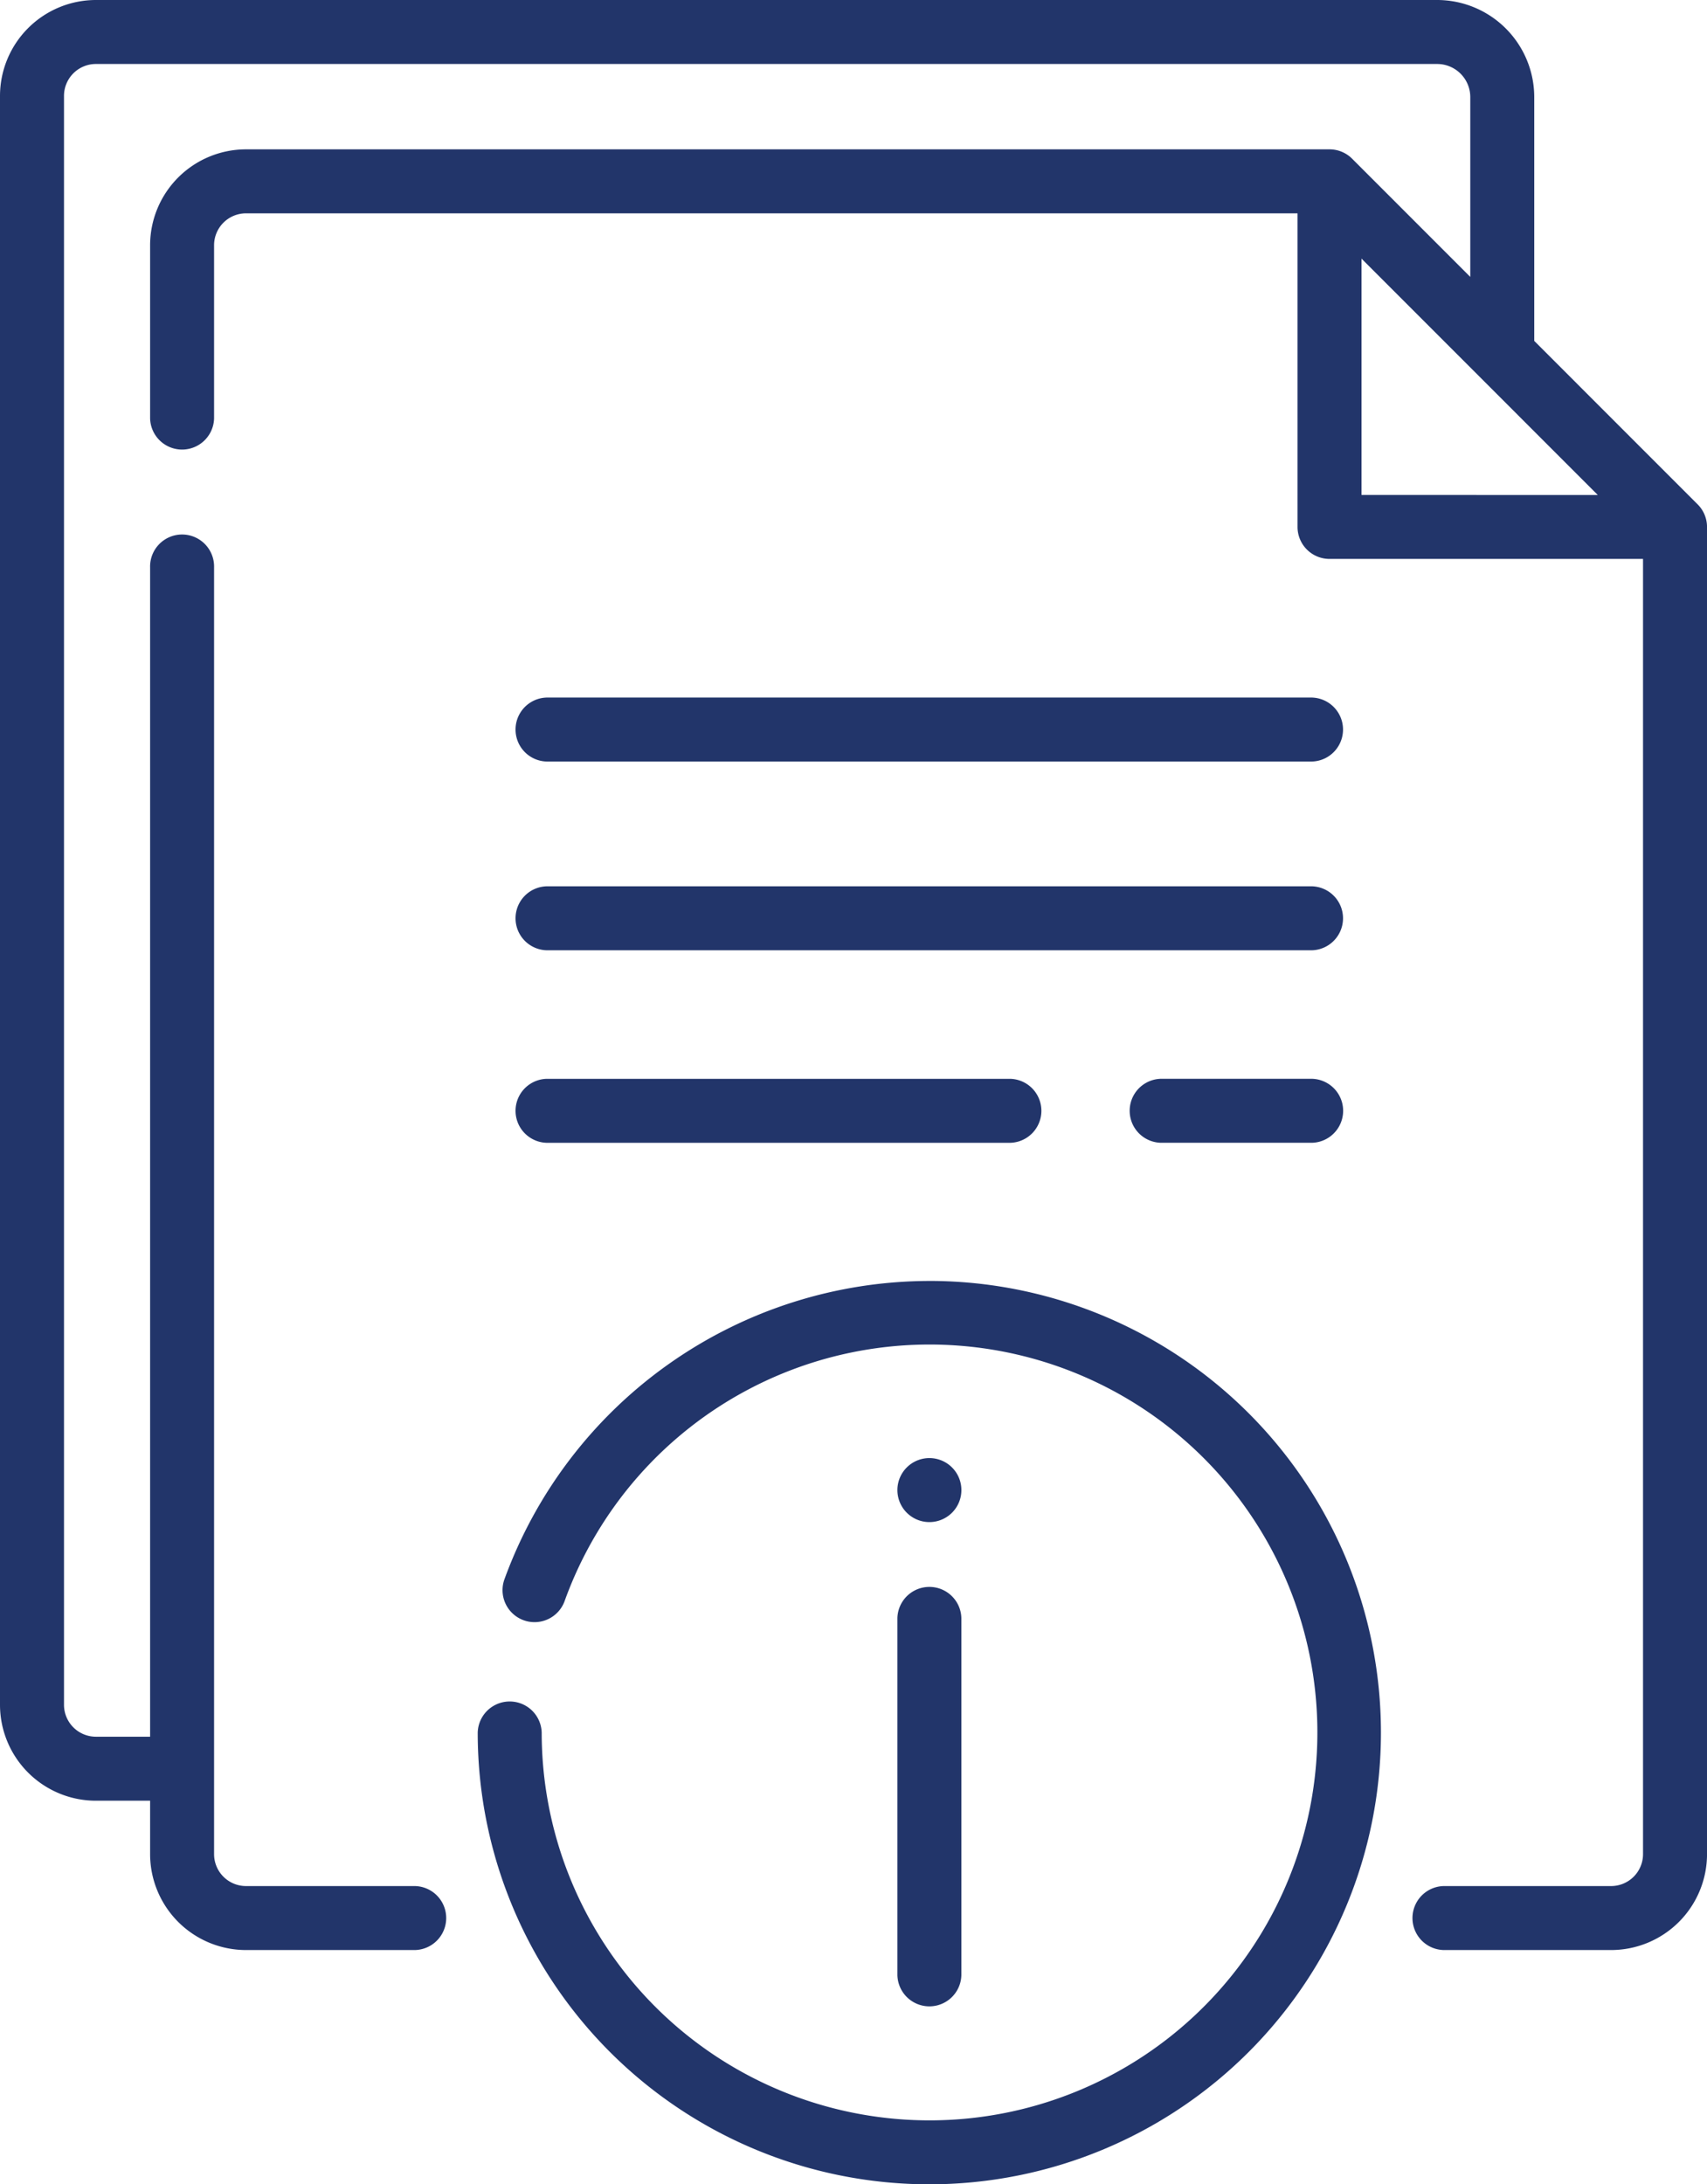
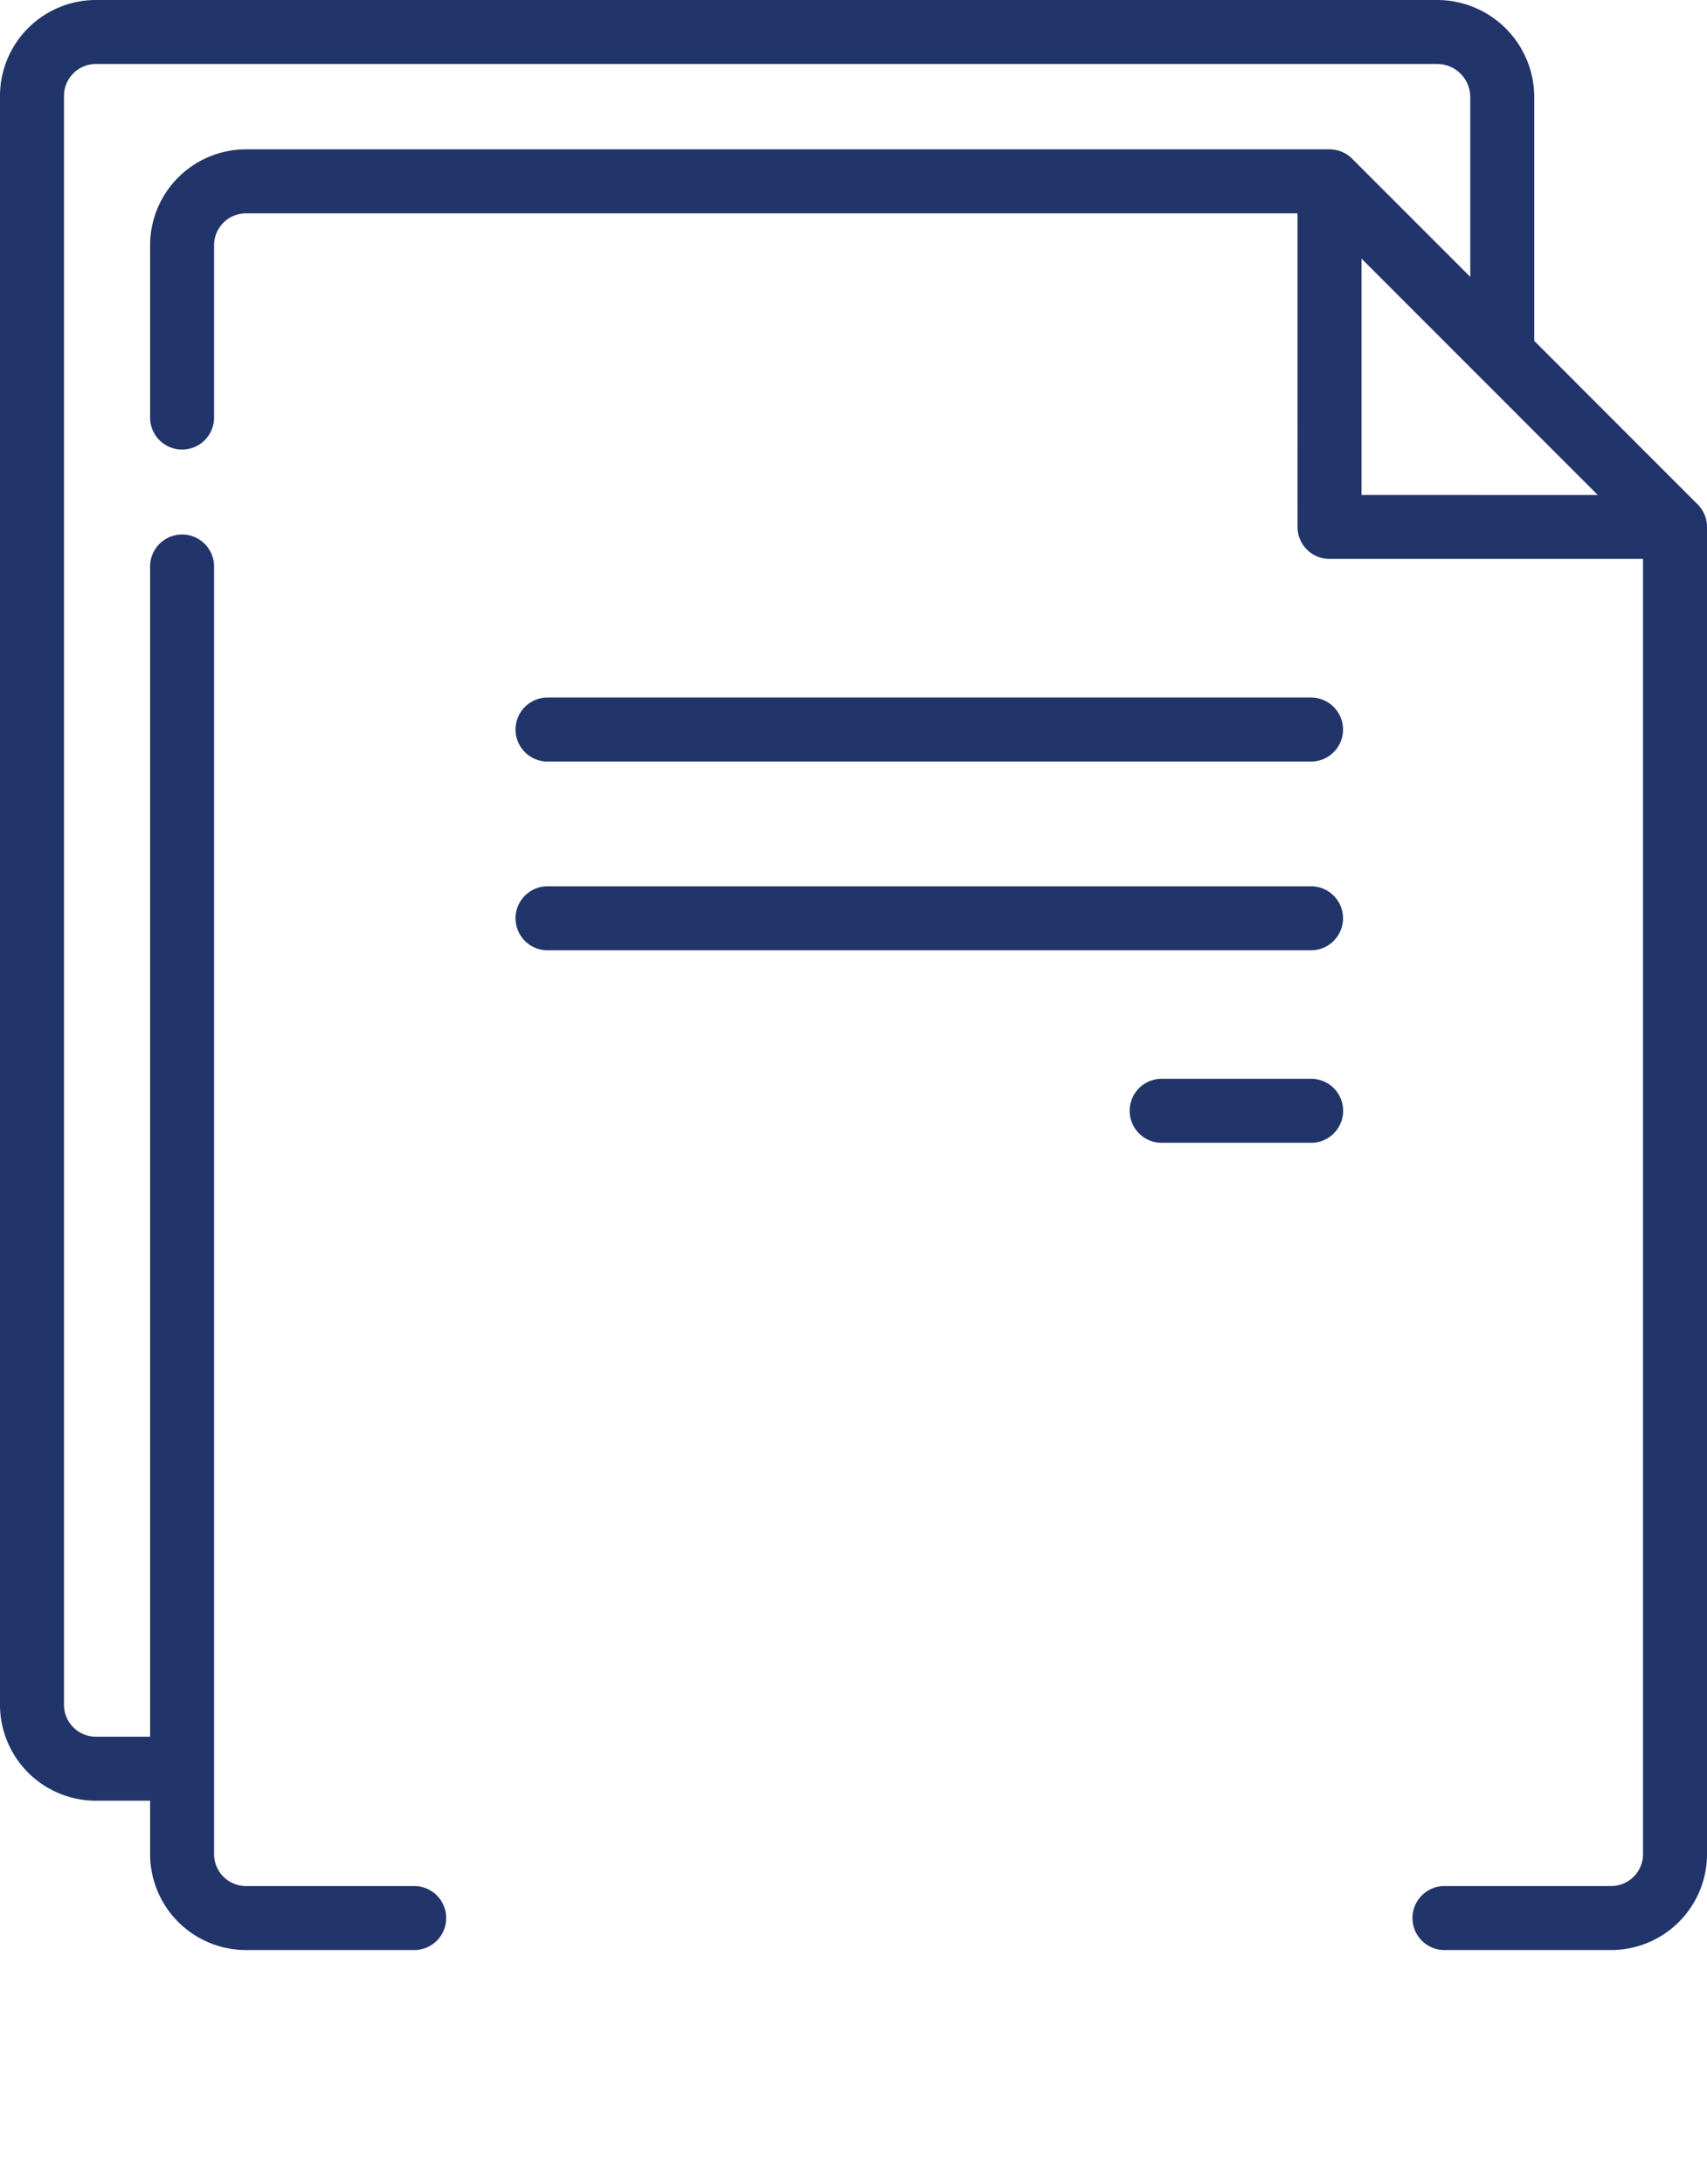
<svg xmlns="http://www.w3.org/2000/svg" width="73.941" height="94.6" viewBox="0 0 73.941 94.6">
  <g id="information" transform="translate(-55.906)">
-     <path id="Path_488" data-name="Path 488" d="M266.292,373.148v15.468a1.386,1.386,0,0,0,2.771,0V373.148a1.386,1.386,0,0,0-2.771,0Z" transform="translate(-171.514 -303.073)" fill="#22356a" />
-     <path id="Path_489" data-name="Path 489" d="M267.676,341.766a1.386,1.386,0,1,0,1.386,1.386A1.386,1.386,0,0,0,267.676,341.766Z" transform="translate(-171.512 -278.619)" fill="#22356a" />
    <path id="Path_490" data-name="Path 490" d="M129.441,21.843l-7.077-7.079V4.206A4.21,4.21,0,0,0,118.159,0h-58.1a4.158,4.158,0,0,0-4.153,4.153v69.68a4.157,4.157,0,0,0,4.153,4.153h2.349V80.3a4.157,4.157,0,0,0,4.152,4.153h7.325a1.386,1.386,0,0,0,0-2.771H66.56A1.383,1.383,0,0,1,65.179,80.3V24.572a1.386,1.386,0,1,0-2.771,0V75.214H60.059a1.383,1.383,0,0,1-1.381-1.381V4.153a1.383,1.383,0,0,1,1.381-1.382h58.1a1.435,1.435,0,0,1,1.434,1.434v7.787l-5.117-5.118a1.385,1.385,0,0,0-.98-.406H66.56a4.157,4.157,0,0,0-4.152,4.153v7.5a1.386,1.386,0,0,0,2.771,0v-7.5A1.383,1.383,0,0,1,66.56,9.239h45.55V22.82a1.386,1.386,0,0,0,1.386,1.386l13.58,0V80.3a1.383,1.383,0,0,1-1.381,1.382h-7.257a1.386,1.386,0,0,0,0,2.771h7.257a4.157,4.157,0,0,0,4.153-4.153V22.823a1.384,1.384,0,0,0-.406-.98Zm-14.56-.408V11.2l10.235,10.237Z" fill="#22356a" />
    <path id="Path_491" data-name="Path 491" d="M177.954,166.268H211.1a1.386,1.386,0,0,0,0-2.771H177.954a1.386,1.386,0,0,0,0,2.771Z" transform="translate(-98.368 -133.287)" fill="#22356a" />
    <path id="Path_492" data-name="Path 492" d="M177.954,210.51H211.1a1.386,1.386,0,0,0,0-2.771H177.954a1.386,1.386,0,0,0,0,2.771Z" transform="translate(-98.368 -169.355)" fill="#22356a" />
    <path id="Path_493" data-name="Path 493" d="M328.478,252.863h-6.549a1.386,1.386,0,0,0,0,2.771h6.549a1.386,1.386,0,0,0,0-2.771Z" transform="translate(-215.741 -206.142)" fill="#22356a" />
-     <path id="Path_494" data-name="Path 494" d="M177.954,255.635h20.08a1.386,1.386,0,0,0,0-2.771h-20.08a1.386,1.386,0,0,0,0,2.771Z" transform="translate(-98.368 -206.142)" fill="#22356a" />
-     <path id="Path_495" data-name="Path 495" d="M187.479,300.249a19.621,19.621,0,0,0-18.4,12.9,1.386,1.386,0,1,0,2.606.944,16.8,16.8,0,1,1-1,5.717,1.386,1.386,0,0,0-2.771,0,19.562,19.562,0,1,0,19.562-19.562Z" transform="translate(-91.315 -244.773)" fill="#22356a" />
  </g>
</svg>